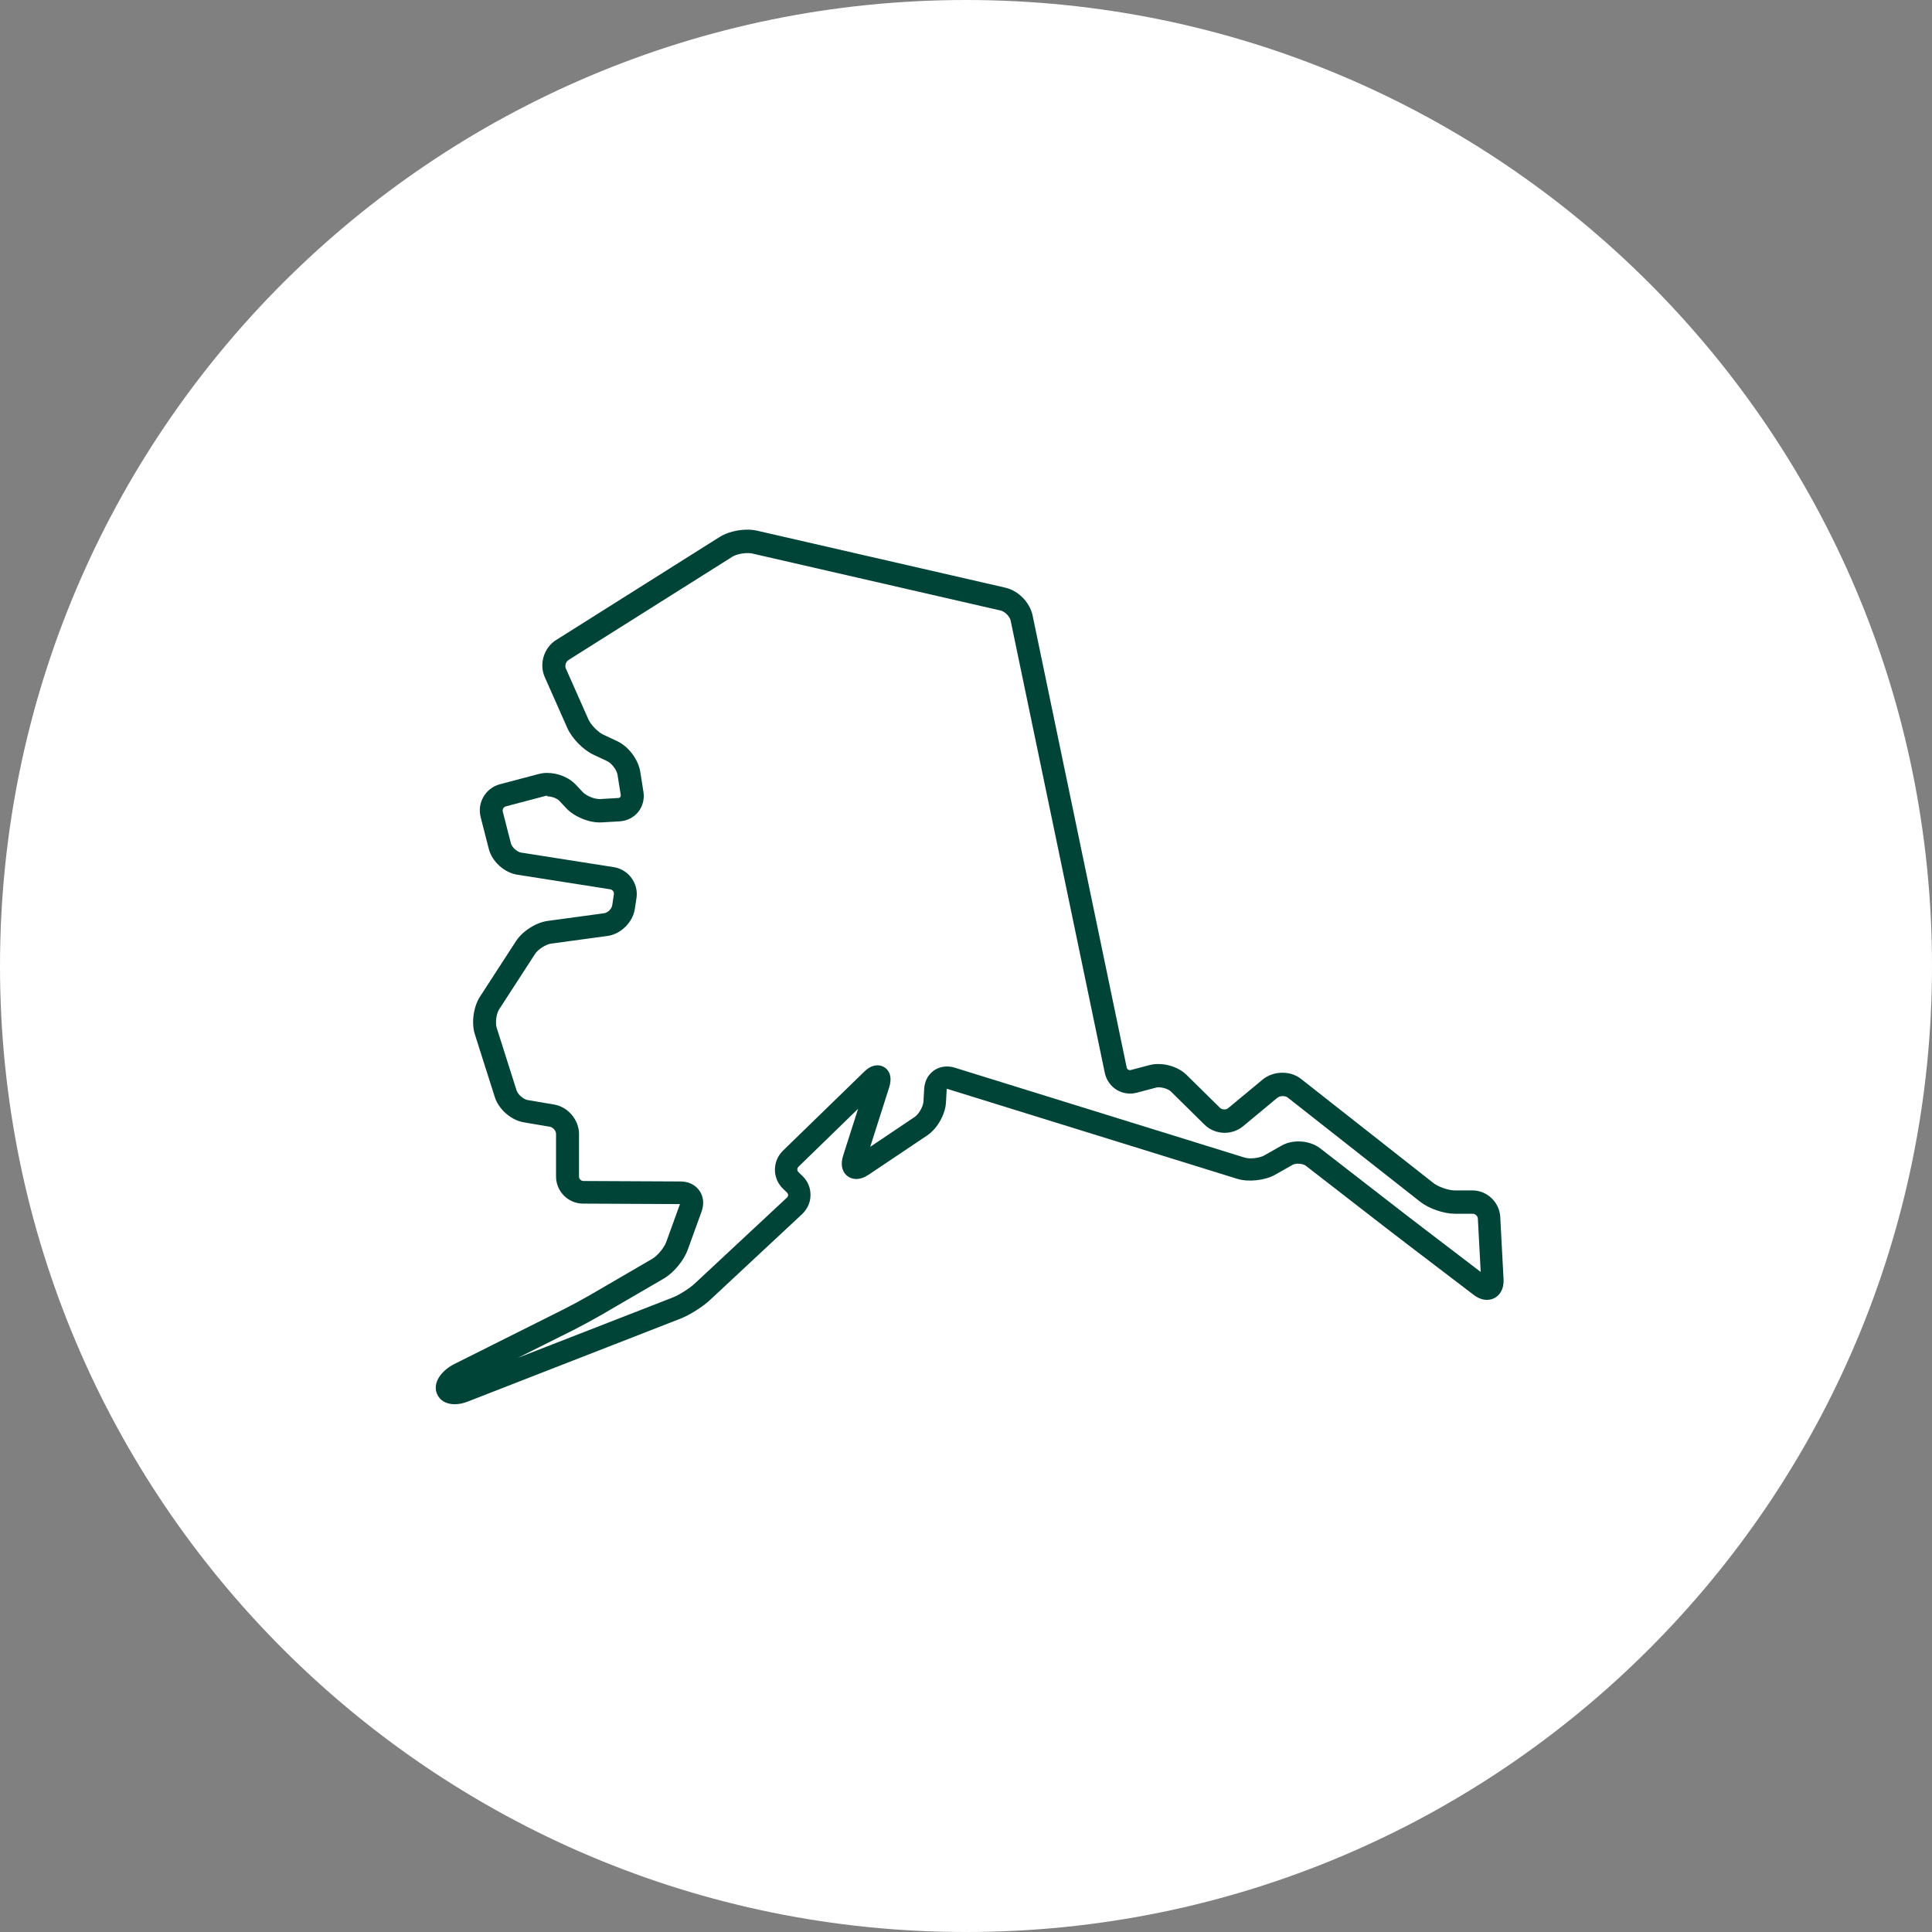
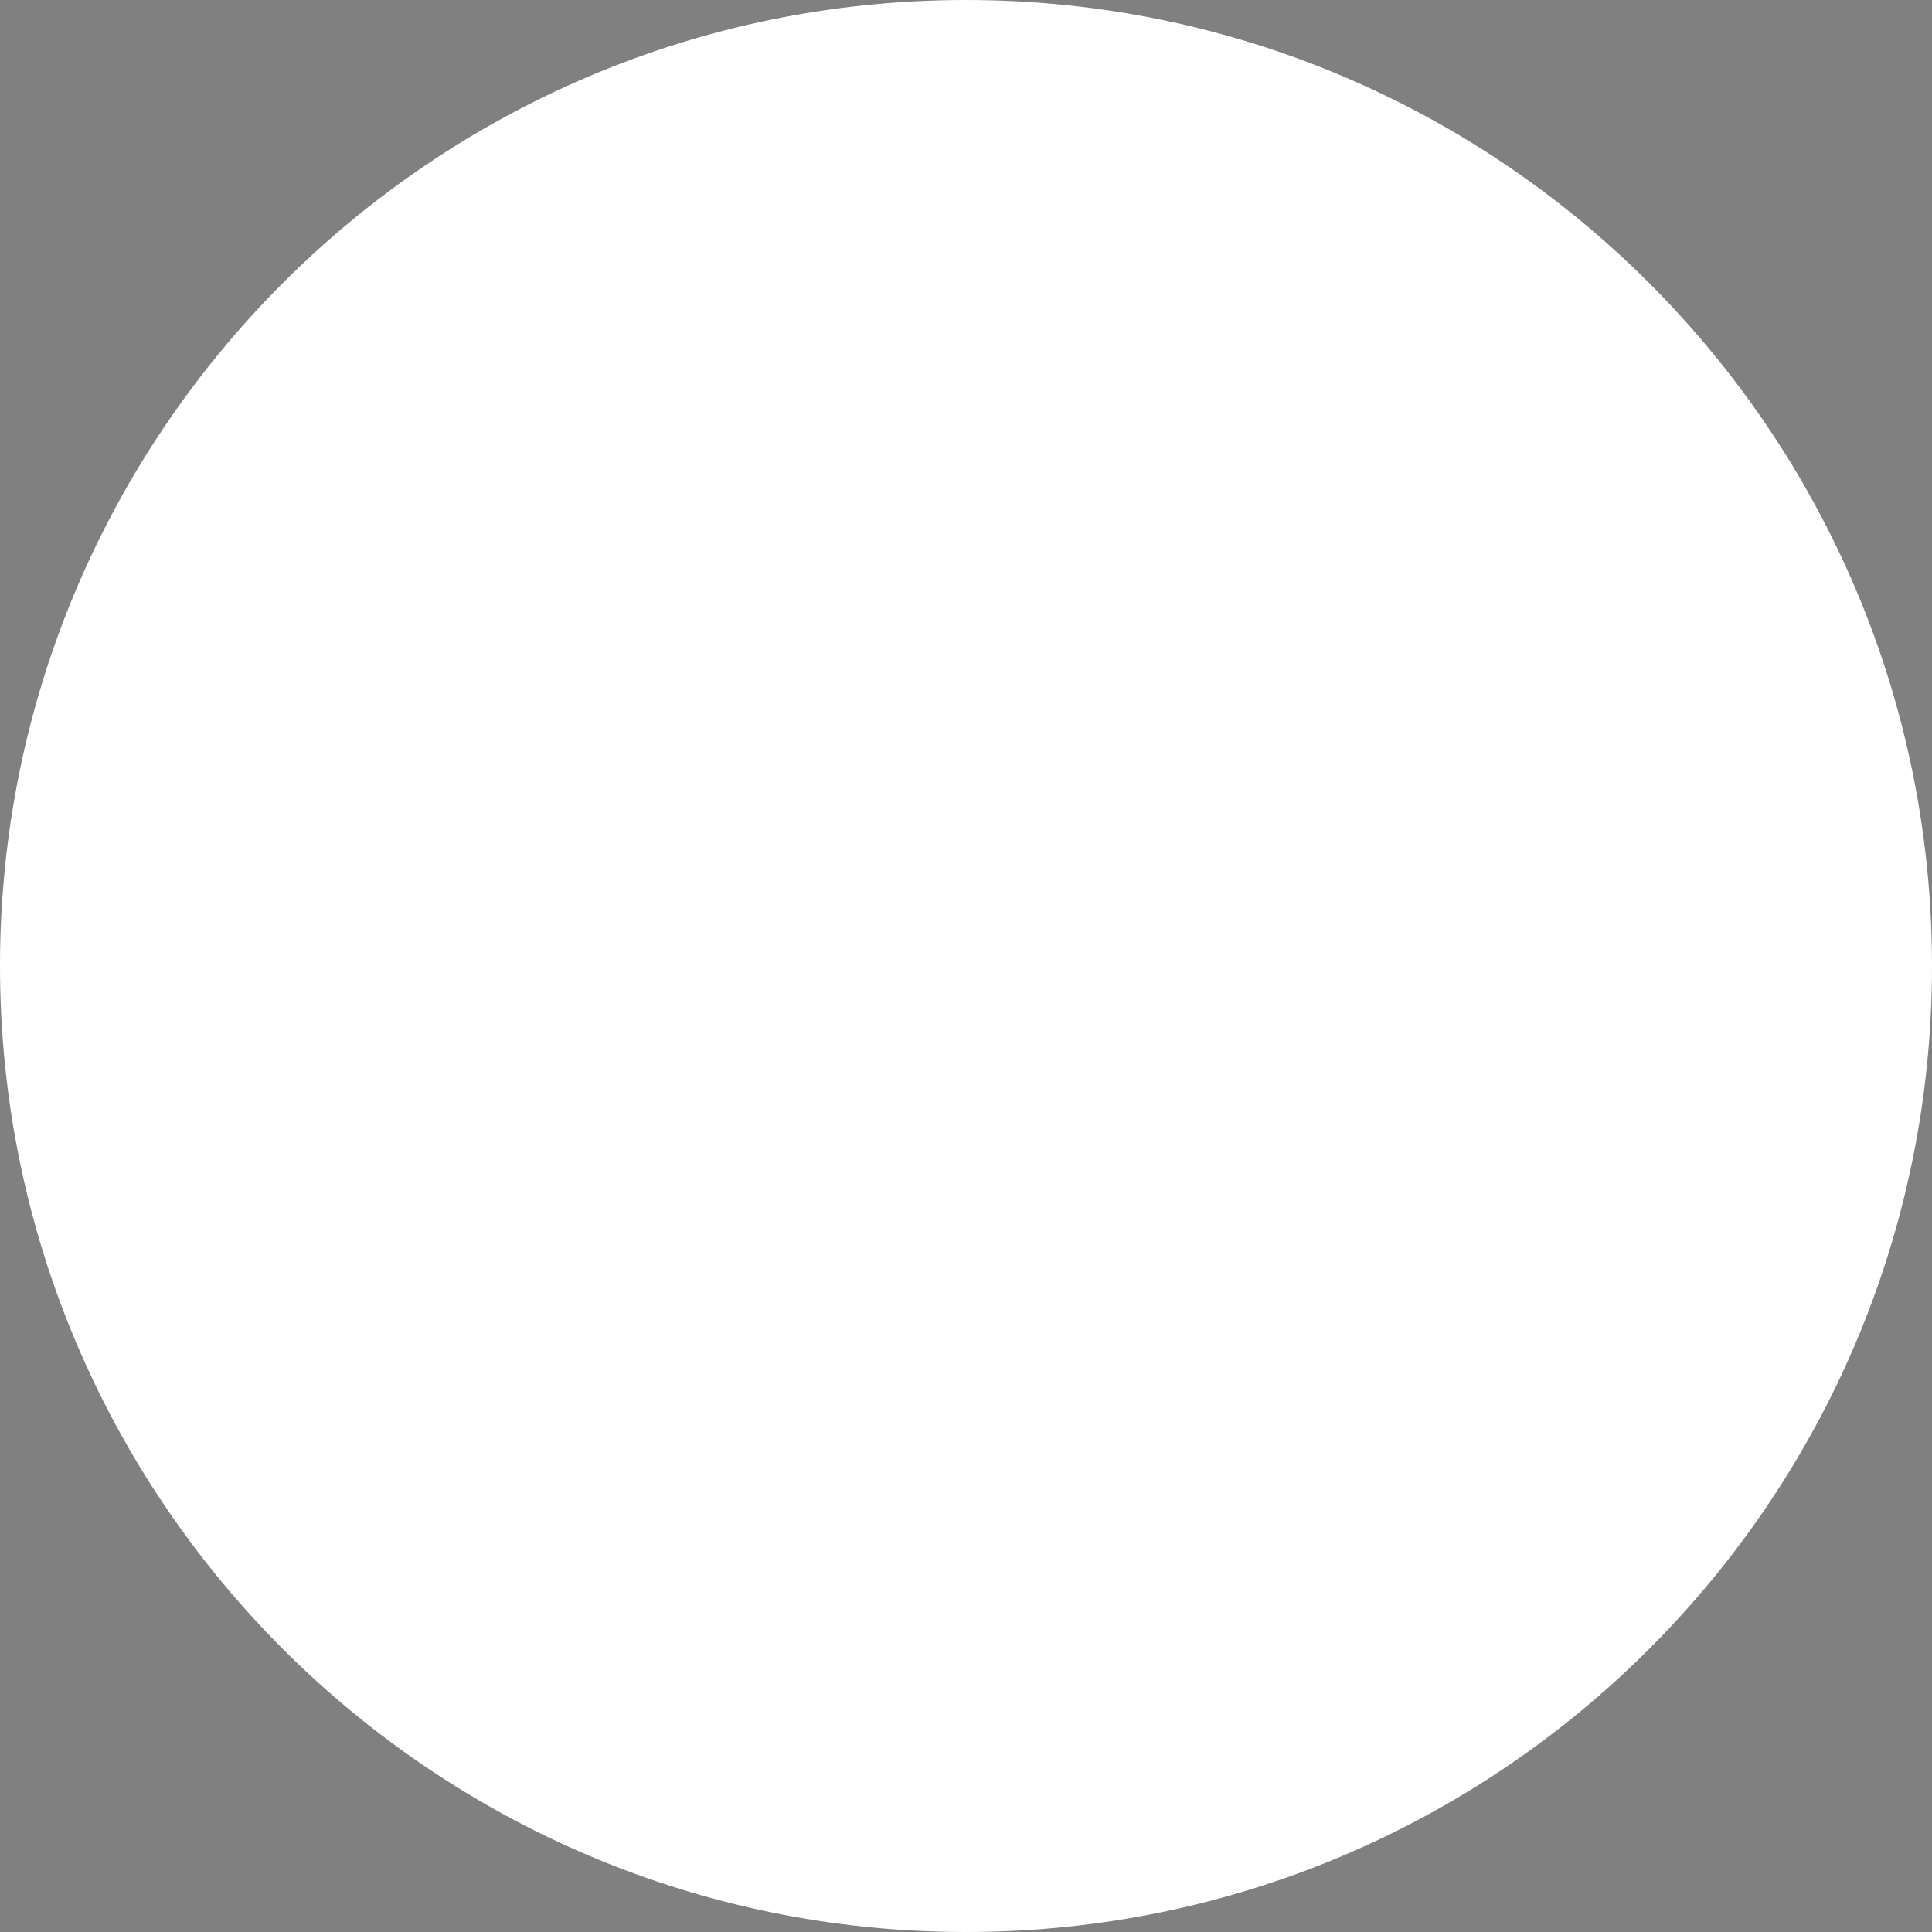
<svg xmlns="http://www.w3.org/2000/svg" width="164" height="164" viewBox="0 0 164 164" fill="none">
  <rect x="0" y="0" width="164" height="164" fill="#808080" stroke="none" />
  <path d="M0 82C0 127.287 36.713 164 82 164C127.287 164 164 127.287 164 82C164 36.713 127.287 0 82 0C36.713 0 0 36.713 0 82Z" fill="white" />
-   <path fill-rule="evenodd" clip-rule="evenodd" d="M38.61 119.2C37.64 119.2 37.16 118.65 37.03 118.13C36.79 117.16 37.66 116.24 38.56 115.79L47.81 111.16C48.45 110.84 49.47 110.29 50.09 109.93L55.38 106.85C55.81 106.6 56.38 105.91 56.55 105.44L57.72 102.21L49.49 102.17C48.23 102.17 47.2 101.13 47.2 99.87V96.25C47.2 95.99 46.95 95.7 46.7 95.65L44.46 95.27C43.38 95.09 42.33 94.16 42 93.12L40.31 87.8C40 86.83 40.19 85.46 40.74 84.61L43.8 79.89C44.35 79.04 45.51 78.3 46.51 78.17L51.29 77.52C51.59 77.48 51.93 77.14 51.97 76.84L52.11 75.91C52.14 75.71 52 75.52 51.8 75.49L43.91 74.25C42.81 74.08 41.76 73.13 41.49 72.05L40.8 69.36C40.49 68.14 41.22 66.89 42.44 66.57L45.74 65.7C45.96 65.64 46.2 65.61 46.45 65.61C47.36 65.61 48.31 66 48.87 66.6L49.47 67.24C49.76 67.55 50.43 67.83 50.88 67.83H50.93L52.47 67.74C52.55 67.74 52.61 67.71 52.65 67.66C52.69 67.61 52.7 67.55 52.69 67.47L52.42 65.77C52.36 65.37 51.93 64.8 51.56 64.62L50.37 64.06C49.5 63.65 48.55 62.68 48.16 61.8L46.24 57.47C45.75 56.36 46.17 54.99 47.19 54.34L61.09 45.58C61.69 45.2 62.59 44.96 63.43 44.96C63.72 44.96 63.99 44.99 64.23 45.04L85.36 49.89C86.44 50.14 87.42 51.14 87.65 52.23L95.64 90.61C95.67 90.77 95.8 90.84 95.91 90.84C95.91 90.84 95.97 90.84 95.99 90.83L97.58 90.41C97.81 90.35 98.06 90.32 98.33 90.32C99.22 90.32 100.16 90.68 100.73 91.25L103.57 94.05C103.73 94.2 104.07 94.22 104.24 94.08L107.18 91.64C107.63 91.27 108.22 91.06 108.85 91.06C109.48 91.06 110.02 91.25 110.46 91.6L121.7 100.44C122.1 100.75 122.96 101.05 123.47 101.05H124.99C126.23 101.05 127.28 102.05 127.35 103.29L127.63 108.58C127.67 109.28 127.42 109.69 127.21 109.92C126.95 110.19 126.6 110.34 126.22 110.34C125.84 110.34 125.47 110.2 125.1 109.92L119.59 105.72C119.01 105.28 118.06 104.55 117.48 104.1L110.85 98.96C110.6 98.76 109.99 98.72 109.72 98.88L108.22 99.73C107.38 100.2 105.97 100.36 105.04 100.07L80.44 92.44C80.44 92.44 80.38 92.43 80.37 92.43C80.37 92.43 80.37 92.46 80.36 92.5L80.3 93.57C80.25 94.6 79.56 95.81 78.71 96.38L73.73 99.72C73.37 99.96 73.02 100.08 72.69 100.08C72.29 100.08 71.93 99.9 71.7 99.59C71.51 99.33 71.33 98.85 71.57 98.1L72.84 94.12L67.78 99.04C67.7 99.12 67.68 99.21 67.68 99.27C67.68 99.33 67.7 99.42 67.78 99.5L68.12 99.83C68.57 100.26 68.81 100.83 68.8 101.45C68.8 102.06 68.54 102.63 68.09 103.06L60.26 110.36C59.64 110.94 58.54 111.63 57.75 111.94L39.69 118.98C39.32 119.13 38.93 119.2 38.58 119.2H38.61ZM46.46 67.55C46.38 67.55 46.3 67.55 46.24 67.58L42.94 68.45C42.75 68.5 42.63 68.7 42.68 68.9L43.37 71.59C43.45 71.92 43.89 72.31 44.22 72.37L52.11 73.61C53.35 73.81 54.21 74.98 54.03 76.22L53.89 77.15C53.72 78.29 52.7 79.3 51.56 79.45L46.78 80.1C46.34 80.16 45.67 80.59 45.43 80.96L42.37 85.68C42.13 86.05 42.03 86.82 42.16 87.24L43.85 92.56C43.96 92.91 44.44 93.32 44.8 93.38L47.04 93.76C48.22 93.96 49.15 95.06 49.15 96.26V99.88C49.15 100.08 49.32 100.24 49.51 100.25L57.78 100.29C58.45 100.29 59.03 100.58 59.37 101.07C59.72 101.56 59.78 102.21 59.56 102.83L58.37 106.11C58.04 107.01 57.18 108.05 56.35 108.53L51.06 111.61C50.42 111.98 49.35 112.56 48.68 112.9L43.96 115.26L57.08 110.15C57.65 109.93 58.53 109.37 58.97 108.96L66.8 101.66C66.88 101.59 66.9 101.51 66.9 101.45C66.9 101.39 66.88 101.31 66.81 101.24L66.47 100.91C66.03 100.48 65.78 99.91 65.78 99.3C65.78 98.69 66.02 98.11 66.46 97.68L73.33 91C73.58 90.75 73.98 90.43 74.48 90.43C74.84 90.43 75.16 90.59 75.37 90.88C75.76 91.42 75.54 92.1 75.47 92.33L73.87 97.35L77.65 94.81C78 94.57 78.37 93.92 78.39 93.5L78.45 92.43C78.51 91.33 79.32 90.53 80.39 90.53C80.6 90.53 80.82 90.56 81.04 90.63L105.64 98.26C105.78 98.3 105.96 98.33 106.17 98.33C106.59 98.33 107.04 98.23 107.3 98.09L108.8 97.24C109.21 97.01 109.7 96.89 110.23 96.89C110.92 96.89 111.59 97.11 112.07 97.48L118.7 102.62C119.27 103.07 120.22 103.79 120.79 104.23L125.69 107.97L125.45 103.44C125.44 103.23 125.23 103.03 125.02 103.03H123.5C122.55 103.03 121.28 102.59 120.54 102L109.3 93.16C109.1 93 108.65 93.01 108.45 93.17L105.51 95.61C105.08 95.96 104.53 96.16 103.96 96.16C103.32 96.16 102.69 95.91 102.25 95.47L99.41 92.67C99.2 92.46 98.75 92.3 98.36 92.3C98.27 92.3 98.18 92.3 98.11 92.33L96.52 92.75C96.33 92.8 96.13 92.83 95.94 92.83C94.88 92.83 94 92.1 93.78 91.06L85.79 52.68C85.72 52.34 85.3 51.91 84.96 51.83L63.83 46.98C63.76 46.96 63.64 46.95 63.46 46.95C62.99 46.95 62.44 47.08 62.15 47.27L48.25 56.03C48.04 56.16 47.93 56.51 48.03 56.74L49.95 61.07C50.15 61.52 50.76 62.15 51.21 62.36L52.4 62.92C53.35 63.36 54.19 64.48 54.35 65.52L54.62 67.22C54.72 67.83 54.55 68.45 54.18 68.92C53.8 69.39 53.23 69.68 52.61 69.72L51.07 69.81C50.06 69.87 48.77 69.35 48.08 68.62L47.48 67.98C47.28 67.77 46.84 67.6 46.47 67.6L46.46 67.55Z" fill="#004438" />
</svg>